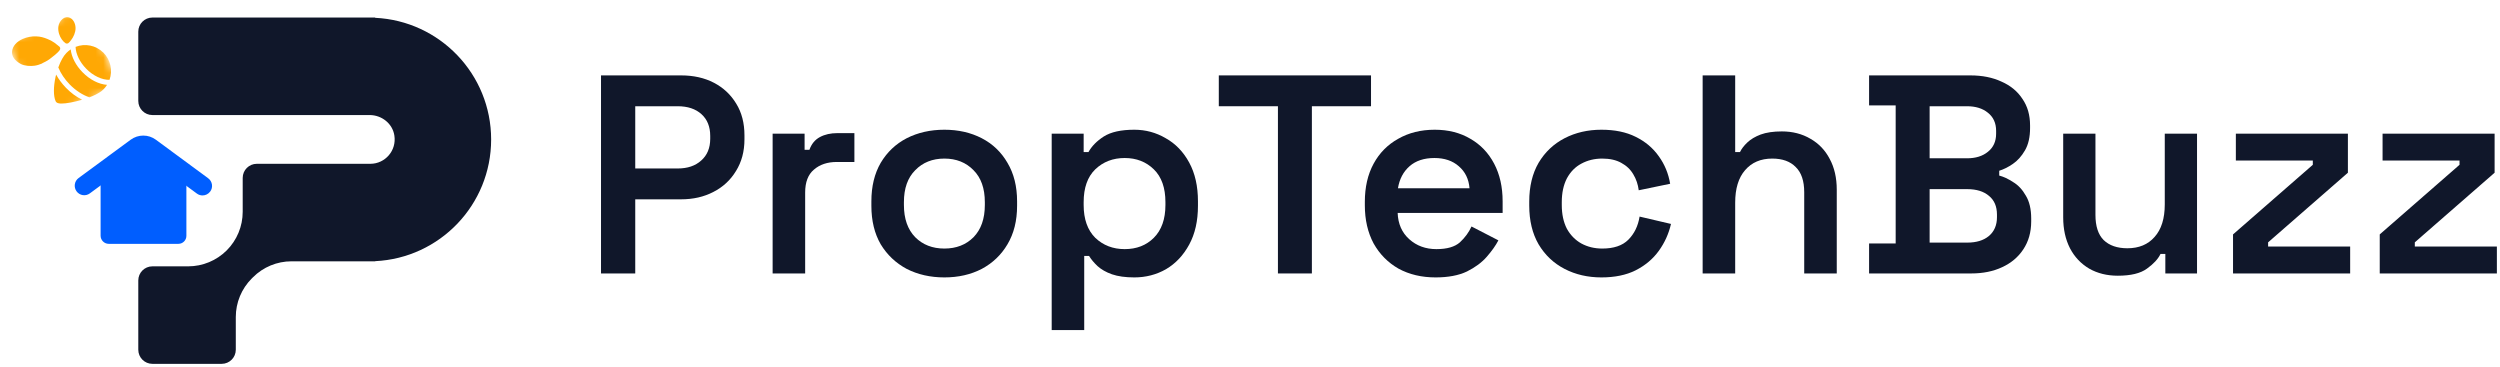
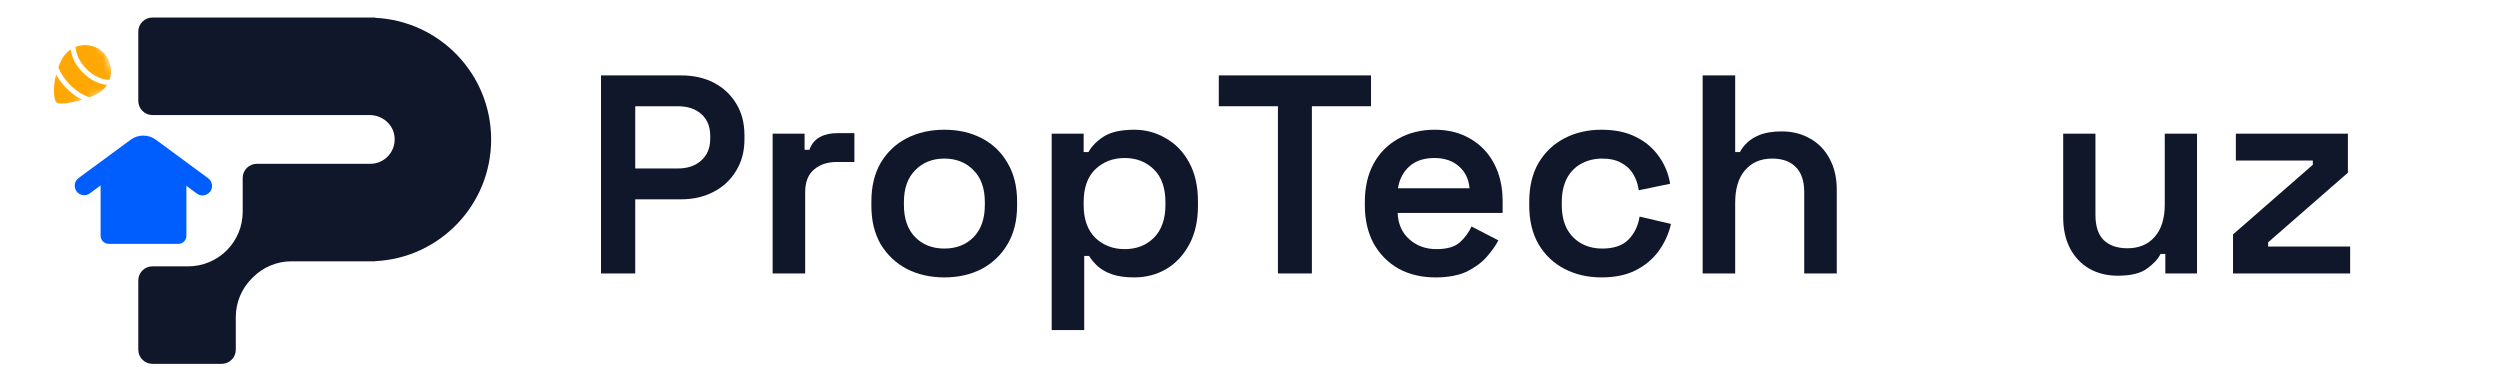
<svg xmlns="http://www.w3.org/2000/svg" width="327" height="48" viewBox="0 0 327 48" fill="none">
  <path d="M23.327 31.894H14.222C13.639 31.894 13.159 31.414 13.159 30.831V23.41C13.159 23.072 13.319 22.761 13.592 22.554L18.135 19.187C18.511 18.905 19.028 18.905 19.404 19.187L23.947 22.554C24.22 22.752 24.38 23.072 24.38 23.41V30.85C24.38 31.424 23.91 31.894 23.336 31.894H23.327Z" fill="#005EFF" />
  <path d="M26.495 25.564C26.241 25.564 25.978 25.488 25.752 25.319L18.923 20.287C18.811 20.202 18.669 20.202 18.556 20.287L11.756 25.291C11.201 25.705 10.421 25.582 10.016 25.027C9.612 24.473 9.725 23.692 10.28 23.287L17.08 18.284C18.077 17.55 19.413 17.55 20.4 18.284L27.229 23.316C27.783 23.72 27.906 24.51 27.492 25.056C27.247 25.385 26.871 25.564 26.485 25.564H26.495Z" fill="#005EFF" />
  <path d="M49.07 2.312V2.294H19.931C18.916 2.294 18.088 3.121 18.088 4.137V13.204C18.088 14.22 18.916 15.048 19.931 15.048H48.346C49.926 15.048 51.337 16.157 51.581 17.709C51.901 19.703 50.368 21.425 48.44 21.425H33.588C32.572 21.425 31.745 22.252 31.745 23.268V27.707C31.745 29.598 30.992 31.413 29.657 32.749C28.321 34.084 26.506 34.837 24.615 34.837H19.931C18.916 34.837 18.088 35.665 18.088 36.68V45.747C18.088 46.763 18.916 47.591 19.931 47.591H28.998C30.014 47.591 30.842 46.763 30.842 45.747V41.468C30.842 39.577 31.594 37.762 32.93 36.426L33.09 36.267C34.425 34.931 36.241 34.179 38.131 34.179H49.079V34.16C57.526 33.755 64.241 26.786 64.241 18.245C64.241 9.705 57.526 2.736 49.079 2.331L49.07 2.312Z" fill="#10172A" />
  <mask id="mask0_247_2253" style="mask-type:luminance" maskUnits="userSpaceOnUse" x="0" y="0" width="16" height="16">
    <path d="M11.198 0.878L0.813 5.349L5.284 15.733L15.668 11.263L11.198 0.878Z" fill="white" />
  </mask>
  <g mask="url(#mask0_247_2253)">
-     <path d="M5.521 8.276C5.832 8.144 6.142 7.966 6.443 7.768C6.594 7.665 6.895 7.429 7.196 7.176C7.769 6.686 7.826 6.536 7.854 6.461C7.91 6.329 7.863 6.169 7.751 6.084C7.675 6.028 7.619 5.972 7.553 5.925C7.421 5.812 7.29 5.708 7.12 5.586C6.81 5.37 6.537 5.229 6.18 5.087C5.747 4.918 5.333 4.777 4.731 4.758C4.158 4.73 3.527 4.852 3.001 5.078C2.173 5.435 1.656 6.028 1.581 6.705C1.505 7.354 1.891 7.909 2.709 8.361C3.208 8.633 3.998 8.671 4.515 8.596C4.844 8.549 5.183 8.445 5.531 8.295L5.521 8.276Z" fill="#FFA804" />
-     <path d="M8.879 5.681C8.879 5.681 8.907 5.662 8.926 5.652C9.161 5.502 9.518 4.919 9.518 4.919C9.669 4.655 9.772 4.402 9.838 4.101C9.979 3.48 9.782 2.812 9.368 2.464C9.095 2.238 8.757 2.182 8.446 2.313C8.239 2.408 8.051 2.577 7.882 2.821C7.59 3.254 7.543 3.837 7.731 4.439C7.891 4.947 8.211 5.408 8.559 5.643C8.653 5.709 8.775 5.718 8.869 5.671L8.879 5.681Z" fill="#FFA804" />
    <path d="M13.488 6.857C12.529 5.925 11.127 5.643 9.886 6.132C9.914 7.054 10.431 8.126 11.268 8.982C12.181 9.923 13.366 10.468 14.325 10.44C14.758 9.227 14.476 7.816 13.498 6.857H13.488Z" fill="#FFA804" />
    <path d="M10.788 9.443C9.913 8.549 9.359 7.468 9.246 6.461C9.048 6.593 8.86 6.753 8.691 6.922C8.286 7.336 7.92 8.004 7.628 8.822C7.948 9.603 8.456 10.365 9.114 11.042C9.885 11.832 10.788 12.415 11.691 12.735C11.832 12.678 11.964 12.632 12.086 12.575C12.763 12.284 13.252 11.982 13.563 11.663C13.732 11.484 13.883 11.296 14.005 11.098C12.933 11.023 11.748 10.431 10.798 9.452L10.788 9.443Z" fill="#FFA804" />
    <path d="M7.337 9.772C7.318 9.857 7.3 9.951 7.271 10.035C6.98 11.371 6.98 12.556 7.271 13.224C7.394 13.515 7.77 13.553 8.08 13.544C8.381 13.544 8.776 13.497 9.228 13.412C9.717 13.318 10.244 13.196 10.742 13.045C9.99 12.678 9.275 12.152 8.635 11.493C8.118 10.957 7.676 10.374 7.347 9.763L7.337 9.772Z" fill="#FFA804" />
  </g>
-   <path d="M311.27 35.767V30.66L321.706 21.556V21.001H311.64V17.485H326.295V22.592L315.858 31.696V32.251H326.591V35.767H311.27Z" fill="#10172A" />
  <path d="M292.08 35.767V30.66L302.516 21.556V21.001H292.45V17.485H307.105V22.592L296.669 31.696V32.251H307.401V35.767H292.08Z" fill="#10172A" />
  <path d="M277.009 36.063C275.602 36.063 274.356 35.755 273.271 35.138C272.185 34.496 271.346 33.608 270.754 32.473C270.162 31.314 269.866 29.969 269.866 28.439V17.485H274.085V28.106C274.085 29.587 274.443 30.684 275.158 31.4C275.898 32.115 276.935 32.473 278.267 32.473C279.772 32.473 280.956 31.98 281.82 30.993C282.708 30.006 283.152 28.587 283.152 26.737V17.485H287.371V35.767H283.226V33.213H282.597C282.276 33.88 281.684 34.521 280.82 35.138C279.982 35.755 278.711 36.063 277.009 36.063Z" fill="#10172A" />
-   <path d="M244.476 35.767V31.844H247.954V13.785H244.476V9.862H257.724C259.279 9.862 260.635 10.133 261.795 10.676C262.979 11.194 263.892 11.947 264.534 12.934C265.2 13.896 265.533 15.055 265.533 16.412V16.745C265.533 17.93 265.311 18.904 264.867 19.669C264.423 20.434 263.892 21.026 263.275 21.445C262.659 21.865 262.066 22.161 261.499 22.333V22.963C262.066 23.111 262.671 23.394 263.312 23.814C263.978 24.209 264.534 24.801 264.978 25.59C265.446 26.355 265.681 27.354 265.681 28.588V28.958C265.681 30.364 265.335 31.585 264.645 32.621C263.978 33.633 263.053 34.41 261.869 34.953C260.71 35.496 259.365 35.767 257.835 35.767H244.476ZM252.395 31.733H257.317C258.501 31.733 259.439 31.45 260.13 30.882C260.845 30.29 261.203 29.463 261.203 28.403V28.07C261.203 27.009 260.858 26.195 260.167 25.627C259.476 25.035 258.526 24.739 257.317 24.739H252.395V31.733ZM252.395 20.705H257.28C258.415 20.705 259.328 20.421 260.019 19.854C260.734 19.287 261.092 18.497 261.092 17.485V17.115C261.092 16.104 260.734 15.314 260.019 14.747C259.328 14.18 258.415 13.896 257.28 13.896H252.395V20.705Z" fill="#10172A" />
  <path d="M222.706 35.767V9.862H226.962V19.891H227.591C227.788 19.471 228.109 19.052 228.553 18.633C228.997 18.213 229.577 17.868 230.293 17.596C231.033 17.325 231.958 17.189 233.068 17.189C234.474 17.189 235.72 17.51 236.806 18.152C237.891 18.768 238.73 19.644 239.322 20.779C239.939 21.914 240.248 23.259 240.248 24.813V35.767H235.992V25.146C235.992 23.666 235.622 22.568 234.881 21.852C234.166 21.112 233.142 20.742 231.81 20.742C230.305 20.742 229.121 21.248 228.257 22.259C227.394 23.246 226.962 24.665 226.962 26.515V35.767H222.706Z" fill="#10172A" />
  <path d="M209.462 36.285C207.686 36.285 206.082 35.915 204.651 35.175C203.22 34.435 202.085 33.362 201.247 31.956C200.432 30.549 200.025 28.859 200.025 26.886V26.367C200.025 24.394 200.432 22.704 201.247 21.297C202.085 19.891 203.22 18.818 204.651 18.078C206.082 17.338 207.686 16.968 209.462 16.968C211.214 16.968 212.707 17.276 213.94 17.893C215.198 18.51 216.21 19.361 216.975 20.446C217.74 21.507 218.233 22.704 218.455 24.036L214.347 24.887C214.249 24.122 214.014 23.432 213.644 22.815C213.274 22.173 212.744 21.668 212.053 21.297C211.387 20.927 210.56 20.742 209.573 20.742C208.562 20.742 207.649 20.965 206.835 21.409C206.045 21.828 205.416 22.469 204.947 23.333C204.503 24.196 204.281 25.233 204.281 26.442V26.812C204.281 28.02 204.503 29.057 204.947 29.92C205.416 30.759 206.045 31.401 206.835 31.845C207.649 32.289 208.562 32.511 209.573 32.511C211.078 32.511 212.213 32.128 212.978 31.363C213.767 30.574 214.261 29.562 214.458 28.329L218.566 29.291C218.27 30.574 217.74 31.746 216.975 32.807C216.21 33.868 215.198 34.719 213.94 35.36C212.707 35.977 211.214 36.285 209.462 36.285Z" fill="#10172A" />
  <path d="M187.773 36.285C185.948 36.285 184.332 35.903 182.925 35.138C181.544 34.349 180.458 33.251 179.669 31.845C178.904 30.414 178.521 28.748 178.521 26.849V26.404C178.521 24.48 178.904 22.815 179.669 21.409C180.434 20.002 181.507 18.917 182.888 18.152C184.27 17.362 185.861 16.968 187.662 16.968C189.439 16.968 190.993 17.362 192.325 18.152C193.658 18.917 194.694 20.002 195.434 21.409C196.174 22.815 196.544 24.456 196.544 26.331V27.848H182.814C182.864 29.279 183.369 30.426 184.332 31.29C185.294 32.153 186.478 32.585 187.884 32.585C189.266 32.585 190.29 32.289 190.956 31.697C191.622 31.08 192.128 30.389 192.473 29.624L195.989 31.438C195.644 32.104 195.138 32.819 194.472 33.584C193.83 34.324 192.967 34.966 191.881 35.508C190.796 36.026 189.426 36.285 187.773 36.285ZM182.851 24.628H192.214C192.116 23.419 191.647 22.457 190.808 21.742C189.994 21.026 188.933 20.668 187.625 20.668C186.268 20.668 185.183 21.026 184.369 21.742C183.554 22.457 183.049 23.419 182.851 24.628Z" fill="#10172A" />
  <path d="M167.153 35.767V13.896H159.419V9.862H179.329V13.896H171.594V35.767H167.153Z" fill="#10172A" />
  <path d="M137.561 43.169V17.486H141.742V19.891H142.372C142.791 19.126 143.457 18.448 144.37 17.856C145.307 17.264 146.64 16.968 148.367 16.968C149.847 16.968 151.216 17.338 152.475 18.078C153.757 18.793 154.781 19.854 155.546 21.261C156.311 22.667 156.693 24.357 156.693 26.331V26.923C156.693 28.896 156.311 30.586 155.546 31.993C154.781 33.399 153.77 34.472 152.512 35.212C151.253 35.928 149.872 36.285 148.367 36.285C147.207 36.285 146.233 36.15 145.443 35.878C144.678 35.607 144.049 35.249 143.556 34.805C143.087 34.361 142.717 33.917 142.446 33.473H141.816V43.169H137.561ZM147.108 32.585C148.663 32.585 149.933 32.091 150.92 31.105C151.932 30.093 152.438 28.662 152.438 26.812V26.442C152.438 24.567 151.932 23.136 150.92 22.149C149.909 21.162 148.638 20.668 147.108 20.668C145.579 20.668 144.296 21.162 143.26 22.149C142.248 23.136 141.742 24.567 141.742 26.442V26.812C141.742 28.662 142.248 30.093 143.26 31.105C144.296 32.091 145.579 32.585 147.108 32.585Z" fill="#10172A" />
  <path d="M123.524 36.285C121.699 36.285 120.058 35.915 118.602 35.175C117.172 34.41 116.037 33.337 115.198 31.956C114.384 30.549 113.977 28.872 113.977 26.923V26.331C113.977 24.381 114.384 22.704 115.198 21.297C116.037 19.891 117.172 18.818 118.602 18.078C120.058 17.338 121.699 16.968 123.524 16.968C125.35 16.968 126.978 17.338 128.409 18.078C129.84 18.818 130.963 19.891 131.777 21.297C132.616 22.704 133.035 24.381 133.035 26.331V26.923C133.035 28.872 132.616 30.549 131.777 31.956C130.963 33.337 129.84 34.41 128.409 35.175C126.978 35.915 125.35 36.285 123.524 36.285ZM123.524 32.511C125.079 32.511 126.349 32.017 127.336 31.03C128.323 30.019 128.817 28.613 128.817 26.812V26.442C128.817 24.64 128.323 23.247 127.336 22.26C126.349 21.248 125.079 20.742 123.524 20.742C121.97 20.742 120.7 21.248 119.713 22.26C118.726 23.247 118.232 24.64 118.232 26.442V26.812C118.232 28.613 118.726 30.019 119.713 31.03C120.7 32.017 121.97 32.511 123.524 32.511Z" fill="#10172A" />
  <path d="M101.06 35.767V17.486H105.241V19.595H105.871C106.142 18.83 106.598 18.275 107.24 17.93C107.881 17.584 108.646 17.412 109.534 17.412H111.755V21.186H109.46C108.227 21.186 107.227 21.52 106.463 22.186C105.698 22.827 105.315 23.826 105.315 25.183V35.767H101.06Z" fill="#10172A" />
  <path d="M78.612 35.767V9.862H89.085C90.714 9.862 92.145 10.183 93.378 10.824C94.612 11.466 95.586 12.378 96.302 13.563C97.017 14.722 97.375 16.104 97.375 17.707V18.226C97.375 19.805 97.005 21.186 96.265 22.37C95.549 23.555 94.562 24.468 93.304 25.109C92.071 25.75 90.664 26.071 89.085 26.071H83.09V35.767H78.612ZM83.09 22.037H88.641C89.924 22.037 90.948 21.692 91.713 21.001C92.502 20.31 92.897 19.36 92.897 18.152V17.782C92.897 16.573 92.515 15.623 91.75 14.932C90.985 14.241 89.949 13.896 88.641 13.896H83.09V22.037Z" fill="#10172A" />
</svg>